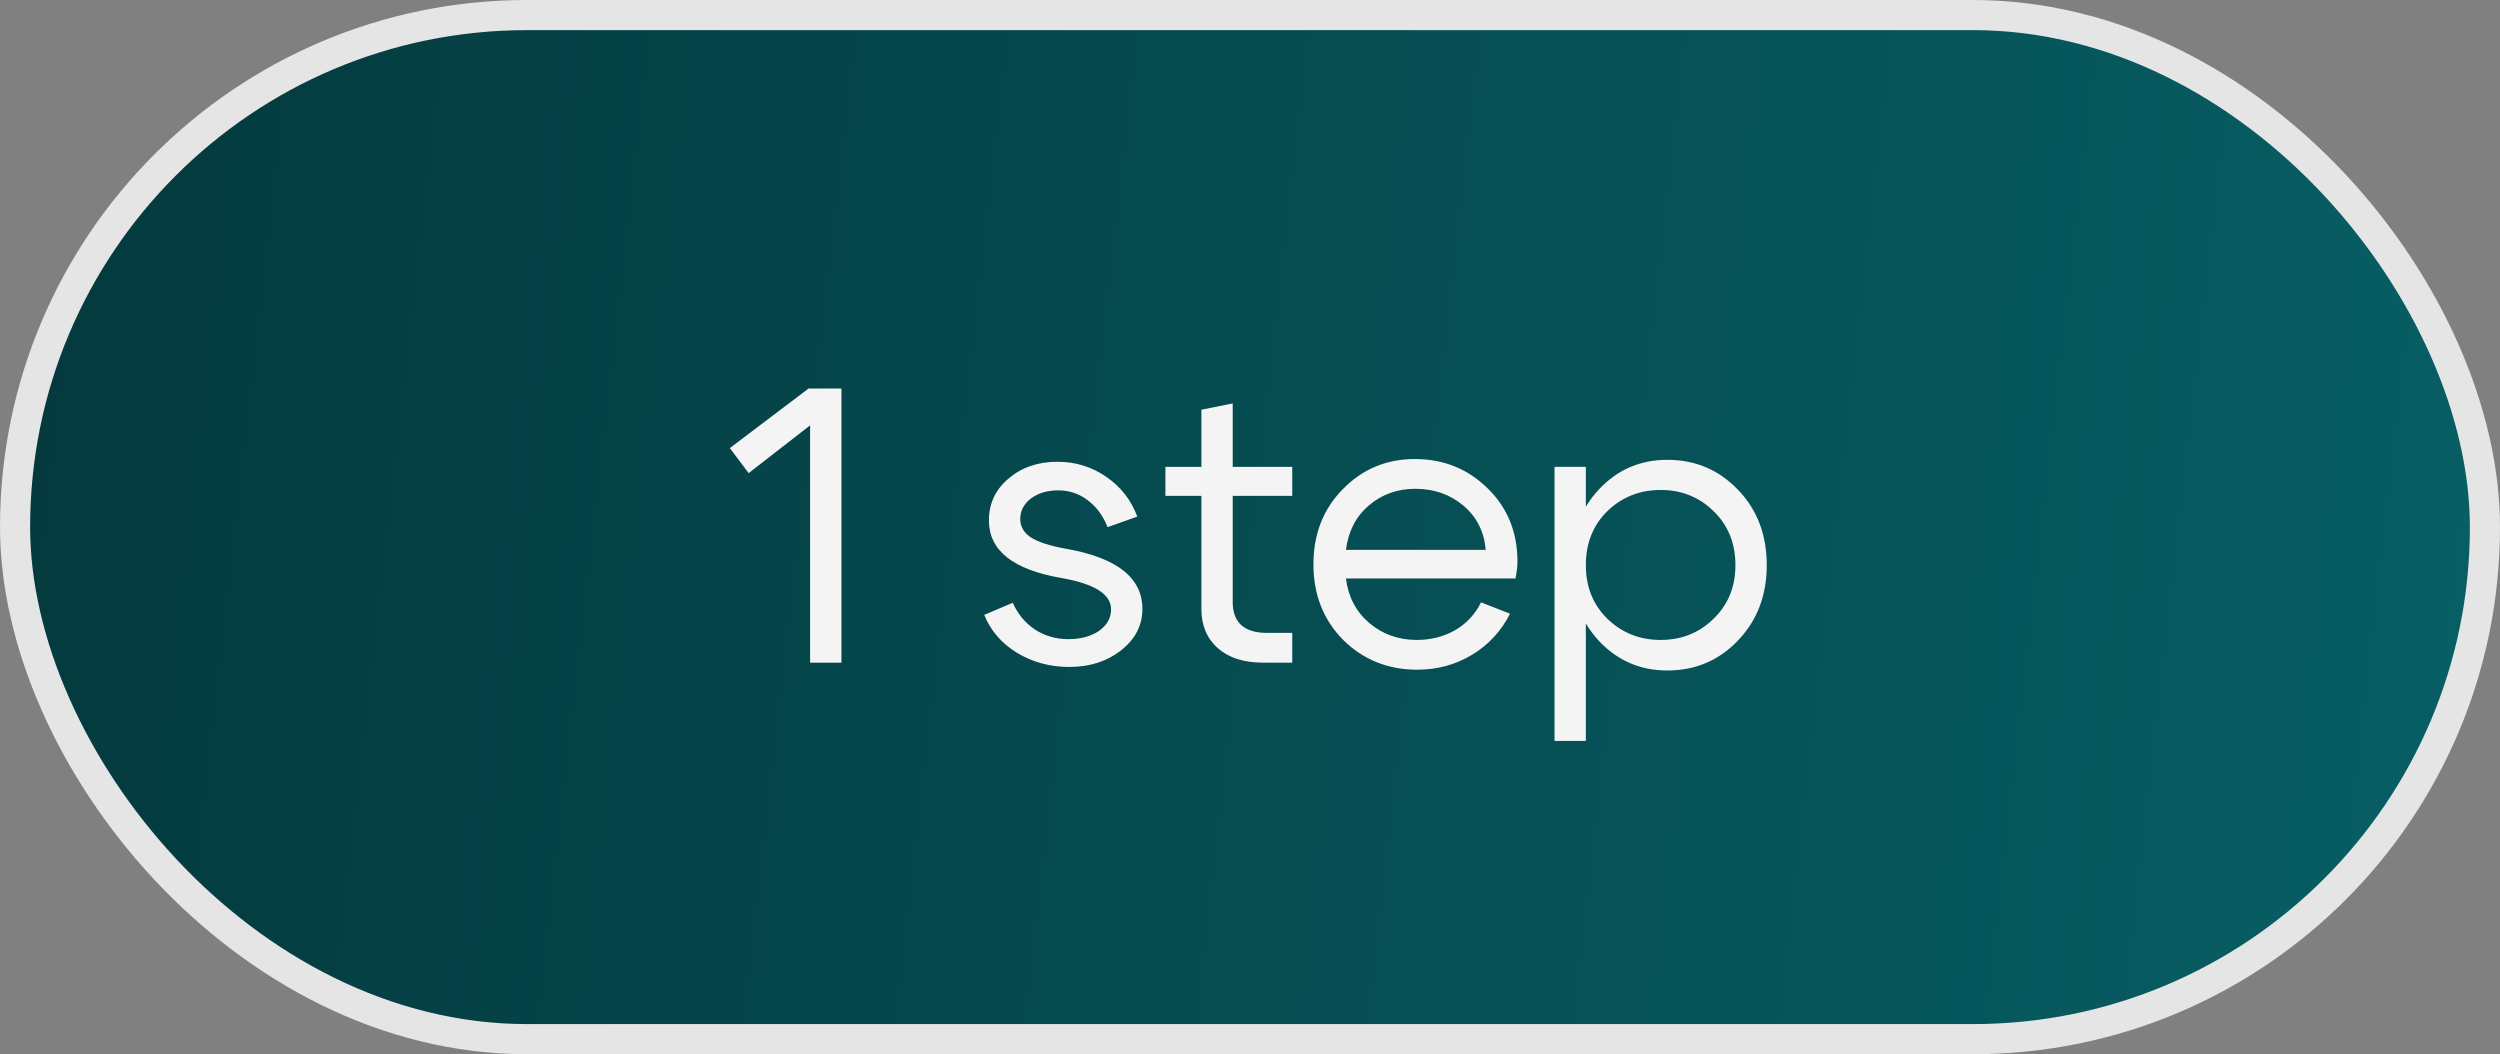
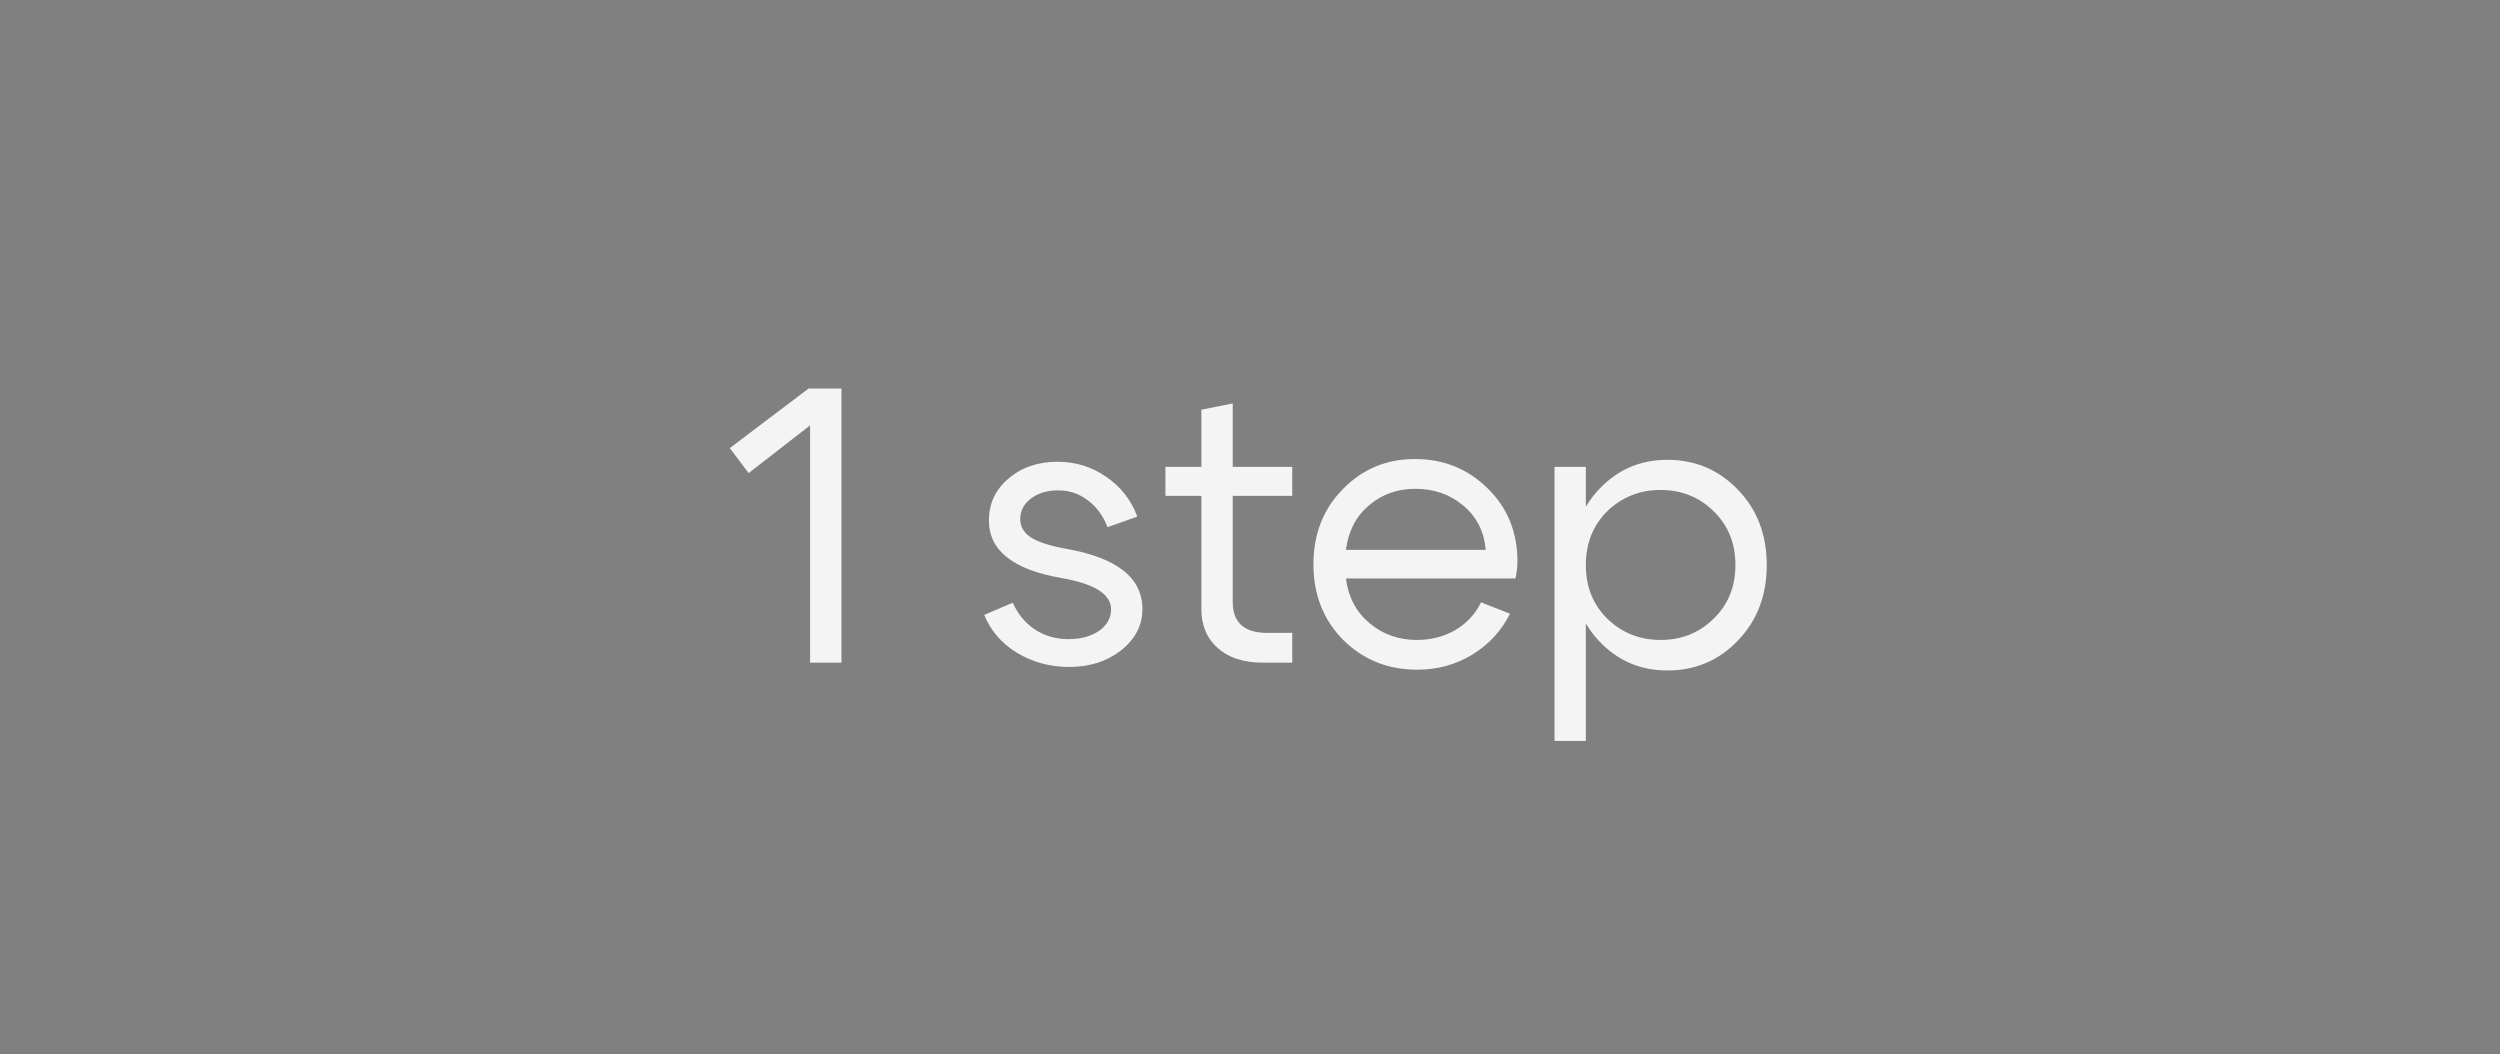
<svg xmlns="http://www.w3.org/2000/svg" width="83" height="35" viewBox="0 0 83 35" fill="none">
  <rect x="0" y="0" width="83" height="35" fill="#808080" stroke="none" />
-   <rect x="0.5" y="0.5" width="82" height="34" rx="17" fill="url(#paint0_linear_249_1398)" stroke="#E5E5E5" />
  <path d="M27.936 12.9V22H26.895V14.122L24.855 15.708L24.23 14.876L26.843 12.9H27.936ZM35.25 19.192C33.638 18.915 32.832 18.278 32.832 17.281C32.832 16.718 33.048 16.254 33.482 15.89C33.915 15.517 34.457 15.331 35.107 15.331C35.705 15.331 36.242 15.496 36.719 15.825C37.204 16.154 37.551 16.596 37.759 17.151L36.771 17.502C36.623 17.121 36.402 16.822 36.108 16.605C35.822 16.388 35.497 16.28 35.133 16.28C34.769 16.28 34.465 16.371 34.223 16.553C33.989 16.735 33.872 16.96 33.872 17.229C33.872 17.48 33.989 17.684 34.223 17.84C34.465 17.996 34.851 18.122 35.38 18.217C37.078 18.512 37.928 19.179 37.928 20.219C37.928 20.765 37.689 21.224 37.213 21.597C36.745 21.961 36.173 22.143 35.497 22.143C34.864 22.143 34.288 21.987 33.768 21.675C33.256 21.363 32.892 20.943 32.676 20.414L33.625 20.011C33.789 20.384 34.032 20.678 34.353 20.895C34.682 21.112 35.055 21.22 35.471 21.22C35.878 21.22 36.216 21.129 36.485 20.947C36.753 20.756 36.888 20.518 36.888 20.232C36.888 19.729 36.342 19.383 35.25 19.192ZM42.071 21.012H42.903V22H41.928C41.295 22 40.797 21.84 40.432 21.519C40.069 21.198 39.886 20.765 39.886 20.219V16.462H38.691V15.5H39.886V13.602L40.926 13.394V15.5H42.903V16.462H40.926V19.985C40.926 20.67 41.308 21.012 42.071 21.012ZM49.326 18.256C49.274 17.649 49.027 17.16 48.585 16.787C48.143 16.414 47.61 16.228 46.986 16.228C46.388 16.228 45.873 16.414 45.439 16.787C45.015 17.151 44.763 17.641 44.685 18.256H49.326ZM44.685 19.205C44.763 19.82 45.023 20.314 45.465 20.687C45.907 21.06 46.432 21.246 47.038 21.246C47.506 21.246 47.931 21.138 48.312 20.921C48.694 20.696 48.98 20.388 49.17 19.998L50.132 20.375C49.846 20.947 49.426 21.402 48.871 21.74C48.325 22.069 47.719 22.234 47.051 22.234C46.081 22.234 45.262 21.905 44.594 21.246C43.936 20.579 43.606 19.742 43.606 18.737C43.606 17.732 43.931 16.9 44.581 16.241C45.231 15.574 46.029 15.24 46.973 15.24C47.927 15.24 48.733 15.565 49.391 16.215C50.05 16.856 50.379 17.667 50.379 18.646C50.379 18.802 50.358 18.988 50.314 19.205H44.685ZM51.61 15.5H52.65V24.6H51.61V15.5ZM53.365 16.969C52.889 17.437 52.65 18.035 52.65 18.763C52.65 19.482 52.889 20.076 53.365 20.544C53.851 21.012 54.44 21.246 55.133 21.246C55.827 21.246 56.412 21.012 56.888 20.544C57.374 20.076 57.616 19.482 57.616 18.763C57.616 18.035 57.374 17.437 56.888 16.969C56.412 16.501 55.827 16.267 55.133 16.267C54.44 16.267 53.851 16.501 53.365 16.969ZM53.079 21.272C52.464 20.605 52.156 19.768 52.156 18.763C52.156 17.749 52.464 16.913 53.079 16.254C53.695 15.595 54.453 15.266 55.354 15.266C56.282 15.266 57.062 15.595 57.694 16.254C58.336 16.913 58.656 17.749 58.656 18.763C58.656 19.768 58.336 20.605 57.694 21.272C57.062 21.931 56.282 22.26 55.354 22.26C54.453 22.26 53.695 21.931 53.079 21.272Z" fill="#F4F4F4" />
  <defs>
    <linearGradient id="paint0_linear_249_1398" x1="0" y1="0" x2="85.873" y2="9.783" gradientUnits="userSpaceOnUse">
      <stop stop-color="#04393D" />
      <stop offset="1" stop-color="#075F65" />
    </linearGradient>
  </defs>
</svg>